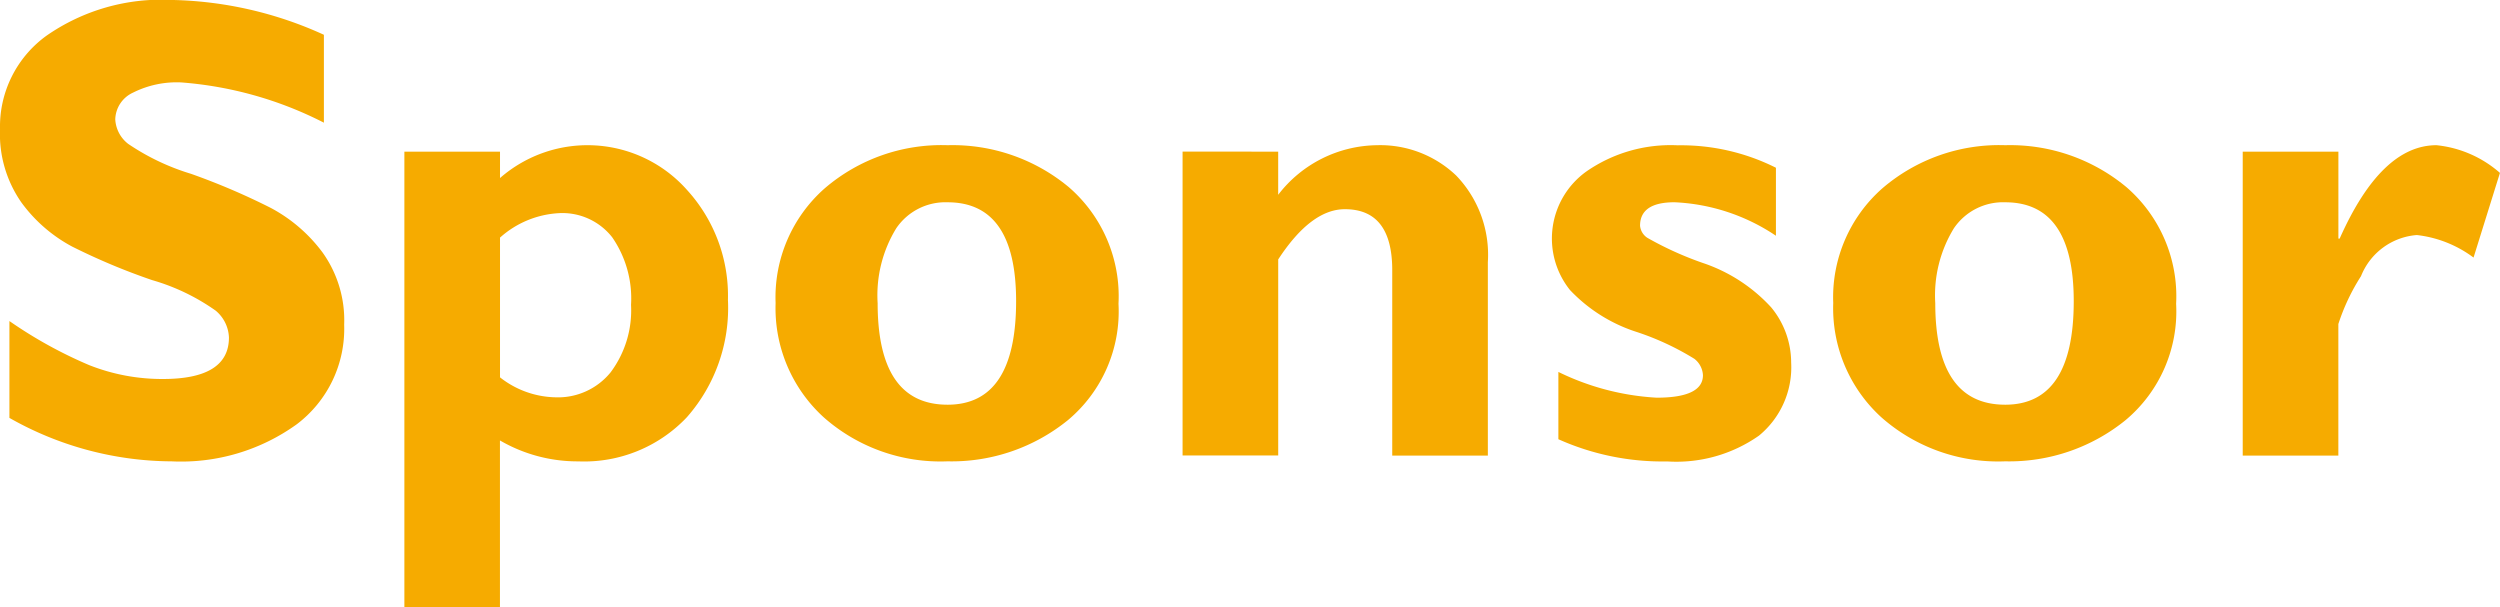
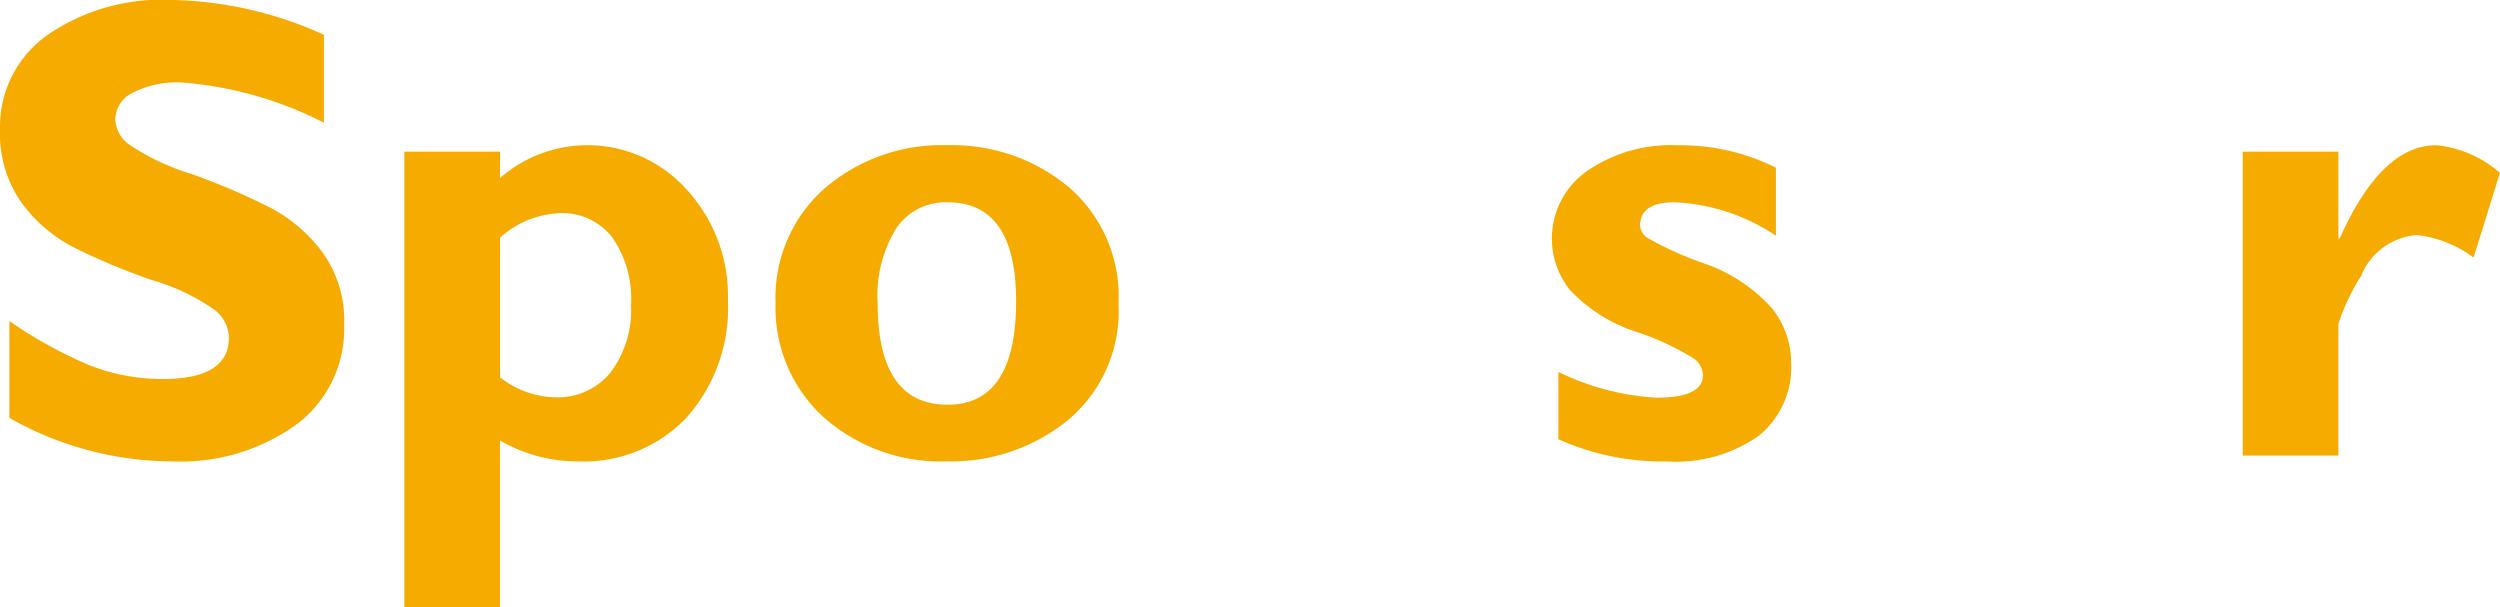
<svg xmlns="http://www.w3.org/2000/svg" width="121.328" height="29.469">
  <g data-name="グループ 177" fill="#f6ab00">
    <path data-name="パス 1534" d="M15.719 1.688v4.266A18.194 18.194 0 0 0 8.797 4a4.722 4.722 0 0 0-2.336.493 1.47 1.47 0 0 0-.867 1.3 1.609 1.609 0 0 0 .625 1.188 11.19 11.19 0 0 0 3.047 1.453 33.03 33.03 0 0 1 3.875 1.656 7.536 7.536 0 0 1 2.508 2.156 5.655 5.655 0 0 1 1.054 3.516 5.806 5.806 0 0 1-2.3 4.828 9.606 9.606 0 0 1-6.071 1.8 16.072 16.072 0 0 1-7.875-2.109v-4.7a21.446 21.446 0 0 0 3.875 2.14 9.608 9.608 0 0 0 3.579.672q3.2 0 3.2-2.015a1.785 1.785 0 0 0-.641-1.3 10.221 10.221 0 0 0-3.087-1.484 31.234 31.234 0 0 1-3.875-1.624A7.3 7.3 0 0 1 1.04 9.828 5.8 5.8 0 0 1 .001 6.265a5.437 5.437 0 0 1 2.266-4.54A9.754 9.754 0 0 1 8.329-.002a18.6 18.6 0 0 1 7.39 1.69z" />
    <path data-name="パス 1535" d="M24.266 7.36v1.281a6.454 6.454 0 0 1 9.078.58 7.619 7.619 0 0 1 1.984 5.333 8.026 8.026 0 0 1-1.992 5.693 6.858 6.858 0 0 1-5.273 2.144 7.486 7.486 0 0 1-3.8-1.016v8.094h-4.638V7.36zm0 4.172v6.781a4.487 4.487 0 0 0 2.687.969 3.288 3.288 0 0 0 2.68-1.211 5.018 5.018 0 0 0 .992-3.274 5.215 5.215 0 0 0-.914-3.281 3.072 3.072 0 0 0-2.57-1.172 4.655 4.655 0 0 0-2.875 1.188z" />
    <path data-name="パス 1536" d="M45.985 7.047a8.83 8.83 0 0 1 5.883 2.033 7 7 0 0 1 2.414 5.663 6.876 6.876 0 0 1-2.454 5.646 8.954 8.954 0 0 1-5.843 2 8.554 8.554 0 0 1-6.008-2.136 7.16 7.16 0 0 1-2.336-5.544 7.046 7.046 0 0 1 2.383-5.568 8.7 8.7 0 0 1 5.961-2.094zm0 12.594q3.327 0 3.328-5.024 0-4.8-3.328-4.8a2.883 2.883 0 0 0-2.492 1.267 6.22 6.22 0 0 0-.9 3.631q.001 4.925 3.392 4.926z" />
-     <path data-name="パス 1537" d="M62.032 7.36v2.094a6.135 6.135 0 0 1 4.8-2.407 5.339 5.339 0 0 1 3.836 1.47 5.545 5.545 0 0 1 1.539 4.208v9.385h-4.64v-9q0-2.958-2.3-2.957-1.641 0-3.234 2.437v9.516h-4.641V7.356z" />
    <path data-name="パス 1538" d="M86.188 8.141v3.3a9.563 9.563 0 0 0-4.922-1.625q-1.672 0-1.672 1.14a.786.786 0 0 0 .353.585 16.145 16.145 0 0 0 2.7 1.223 7.894 7.894 0 0 1 3.311 2.153 4.209 4.209 0 0 1 .969 2.674 4.289 4.289 0 0 1-1.562 3.551 6.973 6.973 0 0 1-4.453 1.252 12.356 12.356 0 0 1-5.282-1.078V18.05a12.393 12.393 0 0 0 4.766 1.25q2.25 0 2.25-1.092a1.075 1.075 0 0 0-.416-.794 13.125 13.125 0 0 0-2.789-1.3 7.68 7.68 0 0 1-3.248-2.039 4 4 0 0 1 .8-5.756 7.167 7.167 0 0 1 4.429-1.267 10.265 10.265 0 0 1 4.766 1.089z" />
-     <path data-name="パス 1539" d="M97.313 7.047a8.83 8.83 0 0 1 5.883 2.033 7 7 0 0 1 2.414 5.663 6.879 6.879 0 0 1-2.453 5.646 8.959 8.959 0 0 1-5.844 2 8.555 8.555 0 0 1-6.008-2.136 7.16 7.16 0 0 1-2.336-5.544 7.046 7.046 0 0 1 2.383-5.568 8.7 8.7 0 0 1 5.961-2.094zm0 12.594q3.328 0 3.328-5.024 0-4.8-3.328-4.8a2.883 2.883 0 0 0-2.492 1.267 6.227 6.227 0 0 0-.9 3.631q.001 4.925 3.392 4.926z" />
    <path data-name="パス 1540" d="M113.485 7.36v4.219h.062q2.016-4.533 4.7-4.532a5.512 5.512 0 0 1 3.078 1.344l-1.281 4.109a5.665 5.665 0 0 0-2.75-1.093 3.174 3.174 0 0 0-2.711 1.994 10.053 10.053 0 0 0-1.1 2.324v6.385h-4.641V7.36z" />
  </g>
</svg>